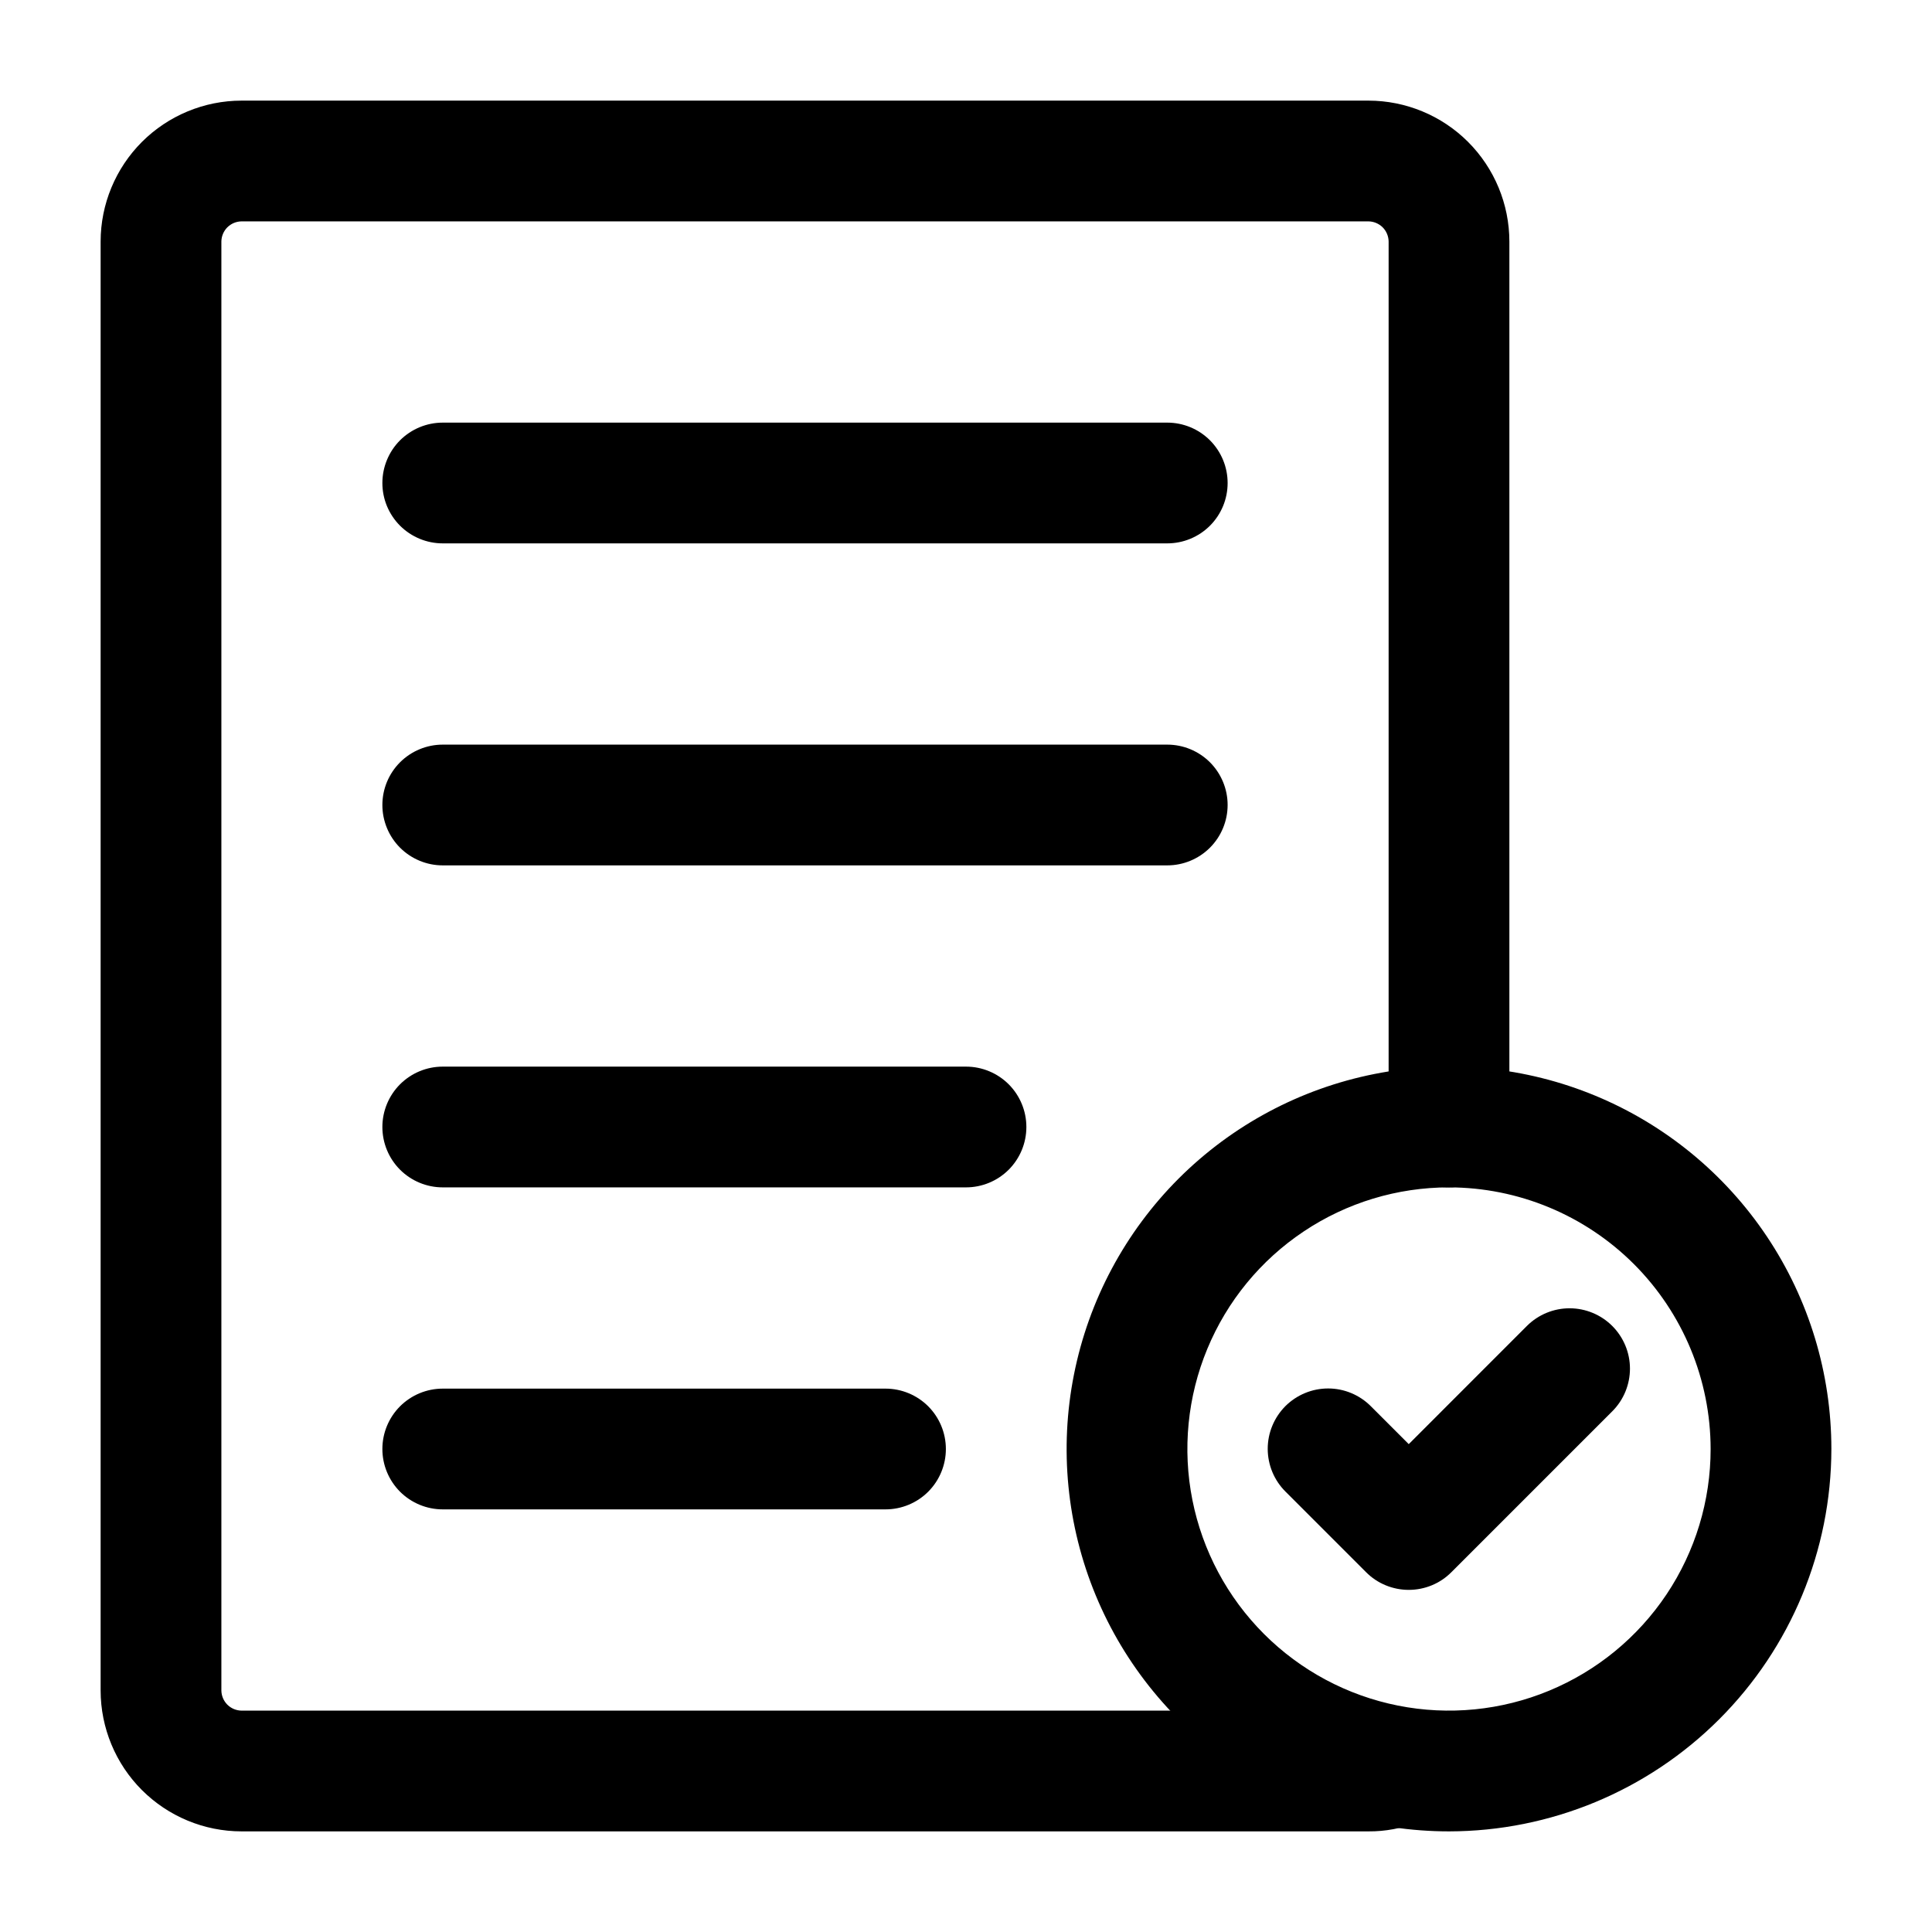
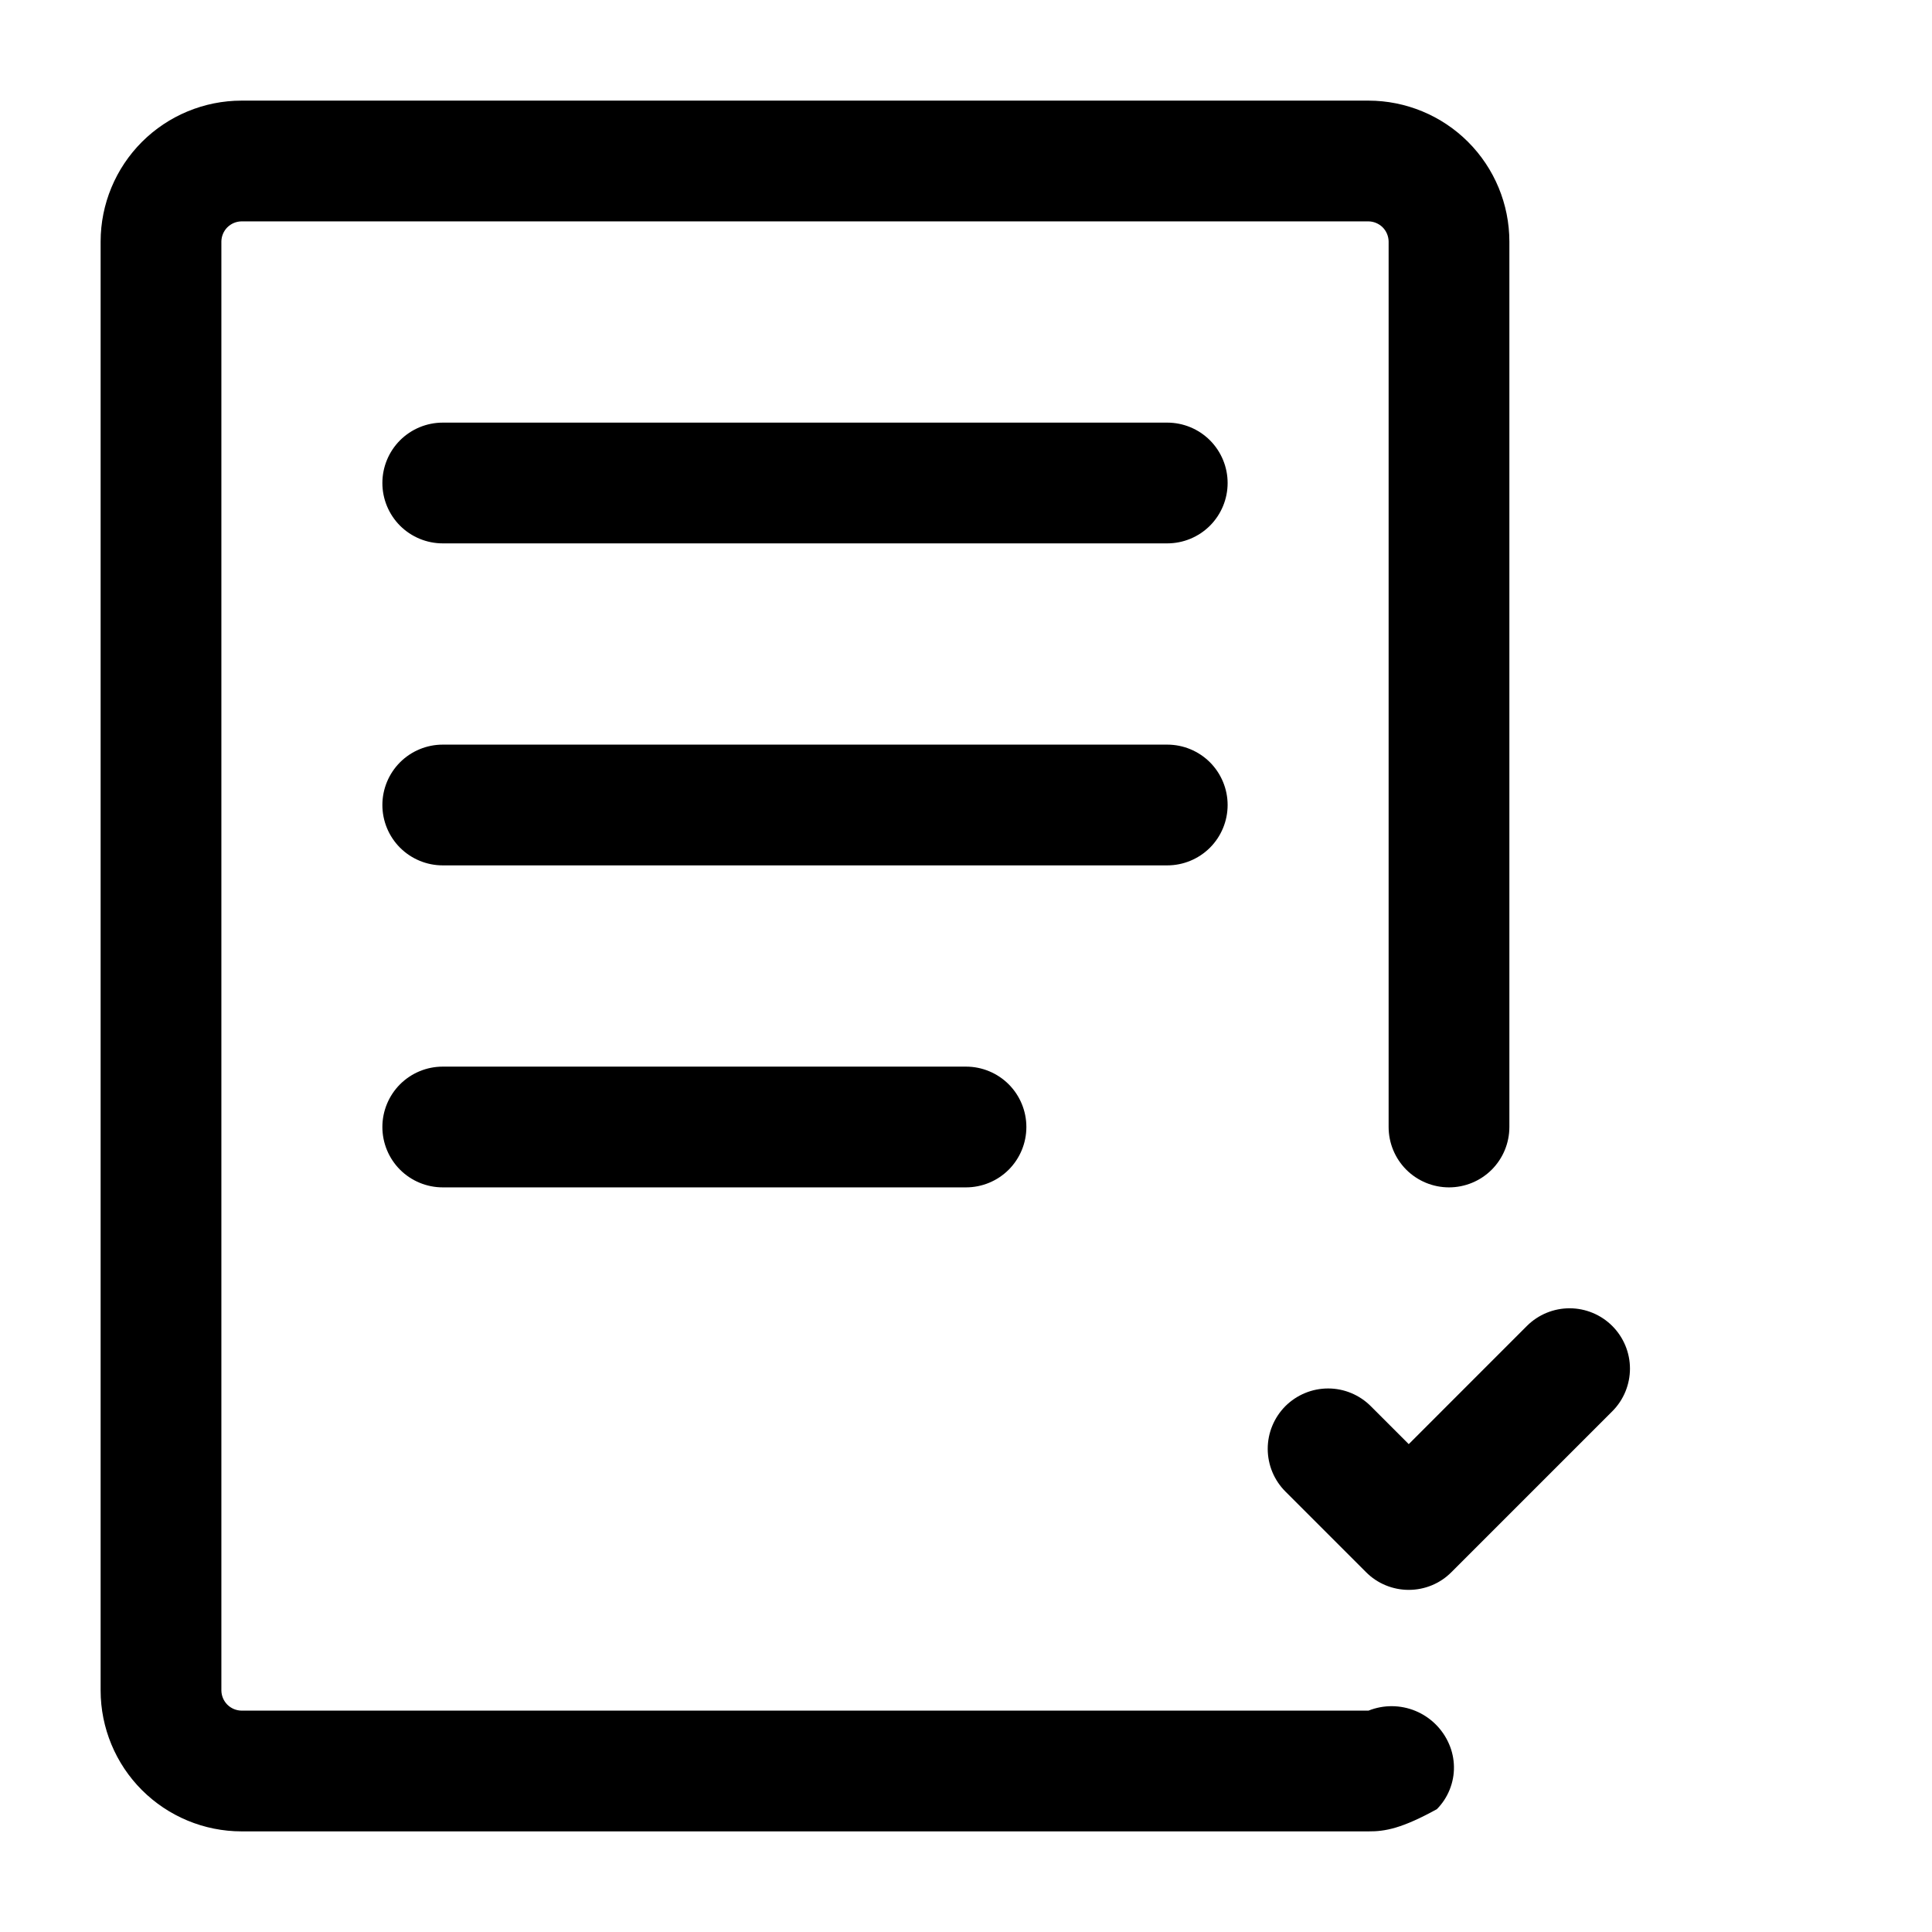
<svg xmlns="http://www.w3.org/2000/svg" width="48" height="48" viewBox="0 0 48 48" fill="none">
-   <path d="M34 45.5H6C5.072 45.499 4.183 45.13 3.526 44.474C2.87 43.818 2.501 42.928 2.5 42V6C2.501 5.072 2.87 4.183 3.526 3.526C4.183 2.87 5.072 2.501 6 2.5H34C34.928 2.501 35.818 2.87 36.474 3.526C37.13 4.183 37.499 5.072 37.5 6V28C37.5 28.398 37.342 28.779 37.061 29.061C36.779 29.342 36.398 29.5 36 29.5C35.602 29.5 35.221 29.342 34.939 29.061C34.658 28.779 34.5 28.398 34.5 28V6C34.498 5.868 34.445 5.742 34.352 5.648C34.258 5.555 34.132 5.502 34 5.5H6C5.868 5.502 5.742 5.555 5.648 5.648C5.555 5.742 5.502 5.868 5.5 6V42C5.502 42.132 5.555 42.258 5.648 42.352C5.742 42.445 5.868 42.498 6 42.5H34C34.376 42.35 34.795 42.353 35.169 42.508C35.542 42.663 35.841 42.958 36.001 43.329C36.079 43.508 36.12 43.7 36.123 43.896C36.126 44.091 36.089 44.284 36.016 44.465C35.943 44.646 35.835 44.811 35.698 44.949C35.56 45.088 35.397 45.198 35.217 45.273C34.83 45.426 34.416 45.503 34 45.5Z" fill="black" />
+   <path d="M34 45.5H6C5.072 45.499 4.183 45.13 3.526 44.474C2.87 43.818 2.501 42.928 2.5 42V6C2.501 5.072 2.87 4.183 3.526 3.526C4.183 2.87 5.072 2.501 6 2.5H34C34.928 2.501 35.818 2.87 36.474 3.526C37.13 4.183 37.499 5.072 37.5 6V28C37.5 28.398 37.342 28.779 37.061 29.061C36.779 29.342 36.398 29.5 36 29.5C35.602 29.5 35.221 29.342 34.939 29.061C34.658 28.779 34.5 28.398 34.5 28V6C34.498 5.868 34.445 5.742 34.352 5.648C34.258 5.555 34.132 5.502 34 5.5H6C5.868 5.502 5.742 5.555 5.648 5.648C5.555 5.742 5.502 5.868 5.5 6V42C5.502 42.132 5.555 42.258 5.648 42.352C5.742 42.445 5.868 42.498 6 42.5H34C34.376 42.35 34.795 42.353 35.169 42.508C35.542 42.663 35.841 42.958 36.001 43.329C36.079 43.508 36.12 43.7 36.123 43.896C36.126 44.091 36.089 44.284 36.016 44.465C35.943 44.646 35.835 44.811 35.698 44.949C34.83 45.426 34.416 45.503 34 45.5Z" fill="black" />
  <path d="M29 13.5H11C10.602 13.5 10.221 13.342 9.939 13.061C9.658 12.779 9.5 12.398 9.5 12C9.5 11.602 9.658 11.221 9.939 10.939C10.221 10.658 10.602 10.5 11 10.5H29C29.398 10.5 29.779 10.658 30.061 10.939C30.342 11.221 30.5 11.602 30.5 12C30.5 12.398 30.342 12.779 30.061 13.061C29.779 13.342 29.398 13.5 29 13.5Z" fill="black" />
  <path d="M29 21.5H11C10.602 21.5 10.221 21.342 9.939 21.061C9.658 20.779 9.5 20.398 9.5 20C9.5 19.602 9.658 19.221 9.939 18.939C10.221 18.658 10.602 18.5 11 18.5H29C29.398 18.5 29.779 18.658 30.061 18.939C30.342 19.221 30.5 19.602 30.5 20C30.5 20.398 30.342 20.779 30.061 21.061C29.779 21.342 29.398 21.5 29 21.5Z" fill="black" />
  <path d="M24 29.5H11C10.602 29.5 10.221 29.342 9.939 29.061C9.658 28.779 9.5 28.398 9.5 28C9.5 27.602 9.658 27.221 9.939 26.939C10.221 26.658 10.602 26.5 11 26.5H24C24.398 26.5 24.779 26.658 25.061 26.939C25.342 27.221 25.5 27.602 25.5 28C25.5 28.398 25.342 28.779 25.061 29.061C24.779 29.342 24.398 29.5 24 29.5Z" fill="black" />
-   <path d="M22 37.5H11C10.602 37.5 10.221 37.342 9.939 37.061C9.658 36.779 9.5 36.398 9.5 36C9.5 35.602 9.658 35.221 9.939 34.939C10.221 34.658 10.602 34.5 11 34.5H22C22.398 34.5 22.779 34.658 23.061 34.939C23.342 35.221 23.5 35.602 23.5 36C23.5 36.398 23.342 36.779 23.061 37.061C22.779 37.342 22.398 37.5 22 37.5Z" fill="black" />
-   <path d="M36 45.5C34.121 45.5 32.284 44.943 30.722 43.899C29.16 42.855 27.942 41.371 27.223 39.636C26.504 37.9 26.316 35.989 26.683 34.147C27.049 32.304 27.954 30.611 29.282 29.282C30.611 27.954 32.304 27.049 34.147 26.683C35.989 26.316 37.9 26.504 39.636 27.223C41.371 27.942 42.855 29.16 43.899 30.722C44.943 32.284 45.5 34.121 45.5 36C45.497 38.519 44.495 40.933 42.714 42.714C40.933 44.495 38.519 45.497 36 45.5ZM36 29.5C34.714 29.5 33.458 29.881 32.389 30.596C31.32 31.31 30.487 32.325 29.995 33.513C29.503 34.7 29.374 36.007 29.625 37.268C29.876 38.529 30.495 39.687 31.404 40.596C32.313 41.505 33.471 42.124 34.732 42.375C35.993 42.626 37.3 42.497 38.487 42.005C39.675 41.513 40.69 40.68 41.405 39.611C42.119 38.542 42.5 37.286 42.5 36C42.498 34.277 41.812 32.625 40.594 31.406C39.375 30.188 37.723 29.502 36 29.5Z" fill="black" />
  <path d="M35 39.5C34.803 39.5 34.608 39.461 34.426 39.386C34.244 39.311 34.078 39.2 33.939 39.06L31.939 37.06C31.799 36.921 31.688 36.756 31.612 36.574C31.536 36.392 31.497 36.196 31.496 35.999C31.496 35.801 31.534 35.606 31.61 35.423C31.685 35.241 31.796 35.075 31.935 34.935C32.075 34.796 32.241 34.685 32.423 34.61C32.606 34.534 32.801 34.496 32.999 34.496C33.196 34.496 33.392 34.536 33.574 34.612C33.756 34.688 33.921 34.799 34.06 34.939L35 35.879L37.939 32.939C38.221 32.66 38.602 32.503 38.999 32.504C39.395 32.505 39.776 32.663 40.056 32.943C40.337 33.224 40.495 33.604 40.496 34.001C40.496 34.398 40.34 34.779 40.06 35.06L36.06 39.06C35.921 39.2 35.756 39.311 35.574 39.386C35.392 39.461 35.197 39.5 35 39.5Z" fill="black" />
</svg>